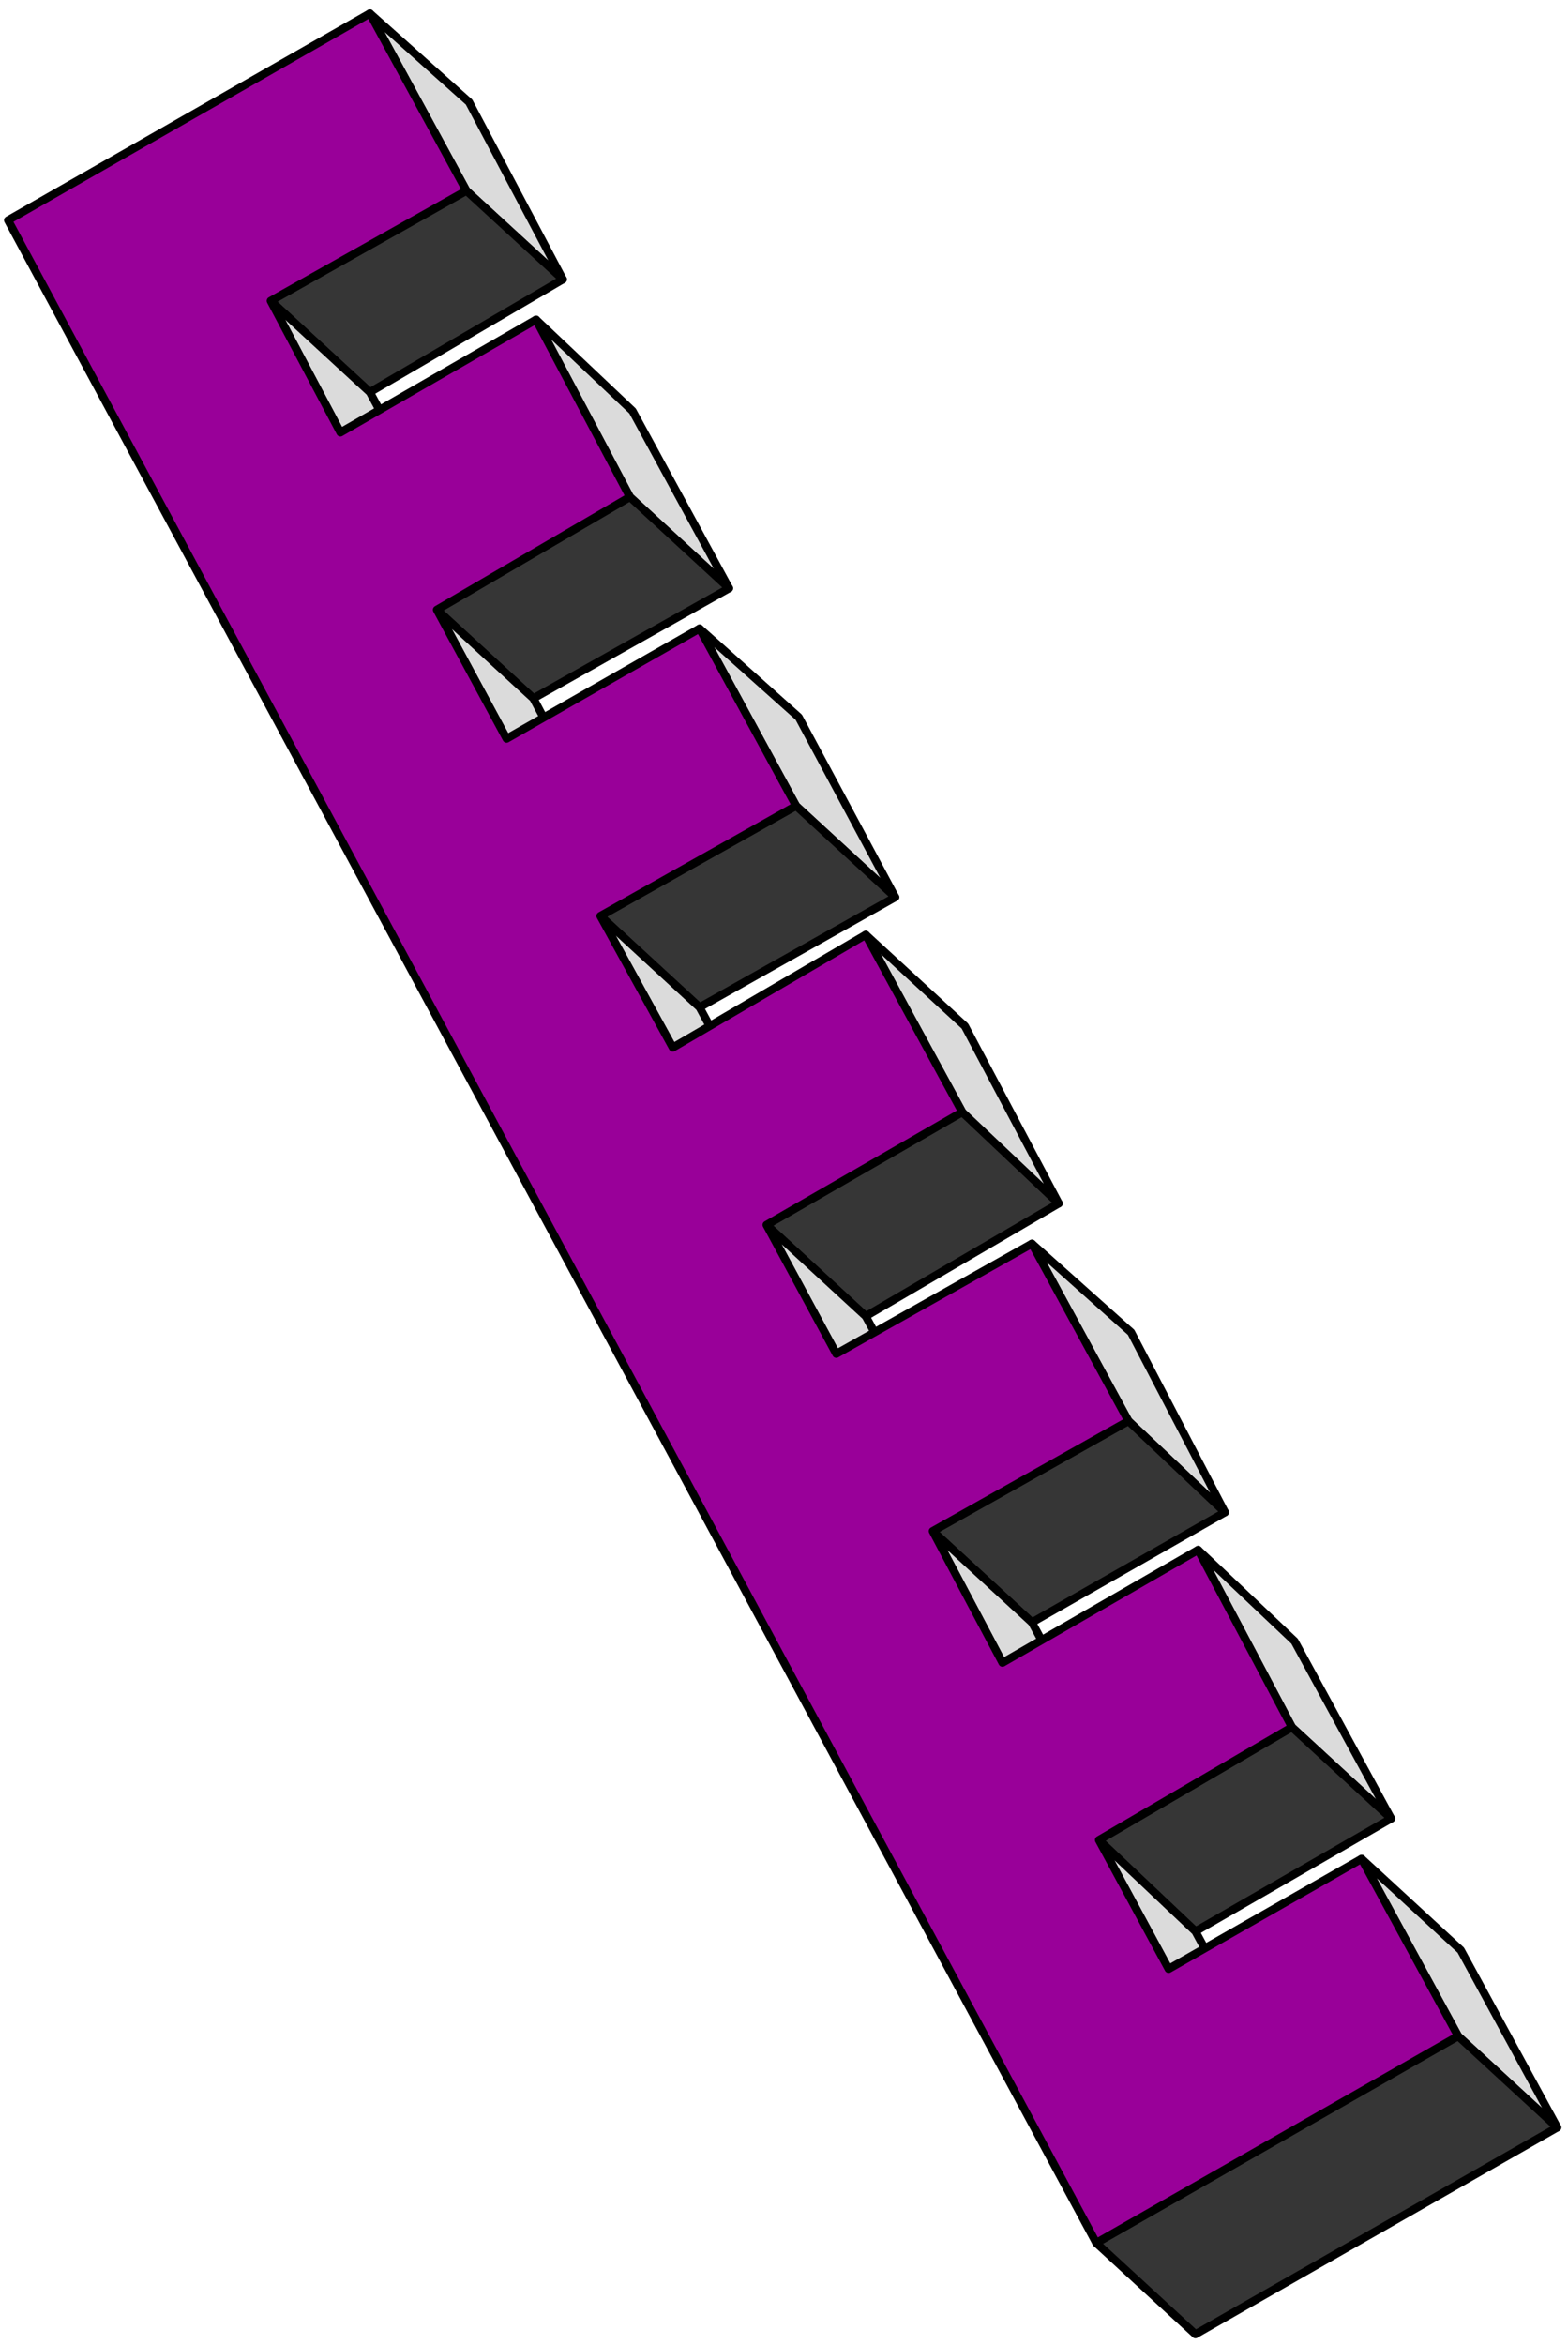
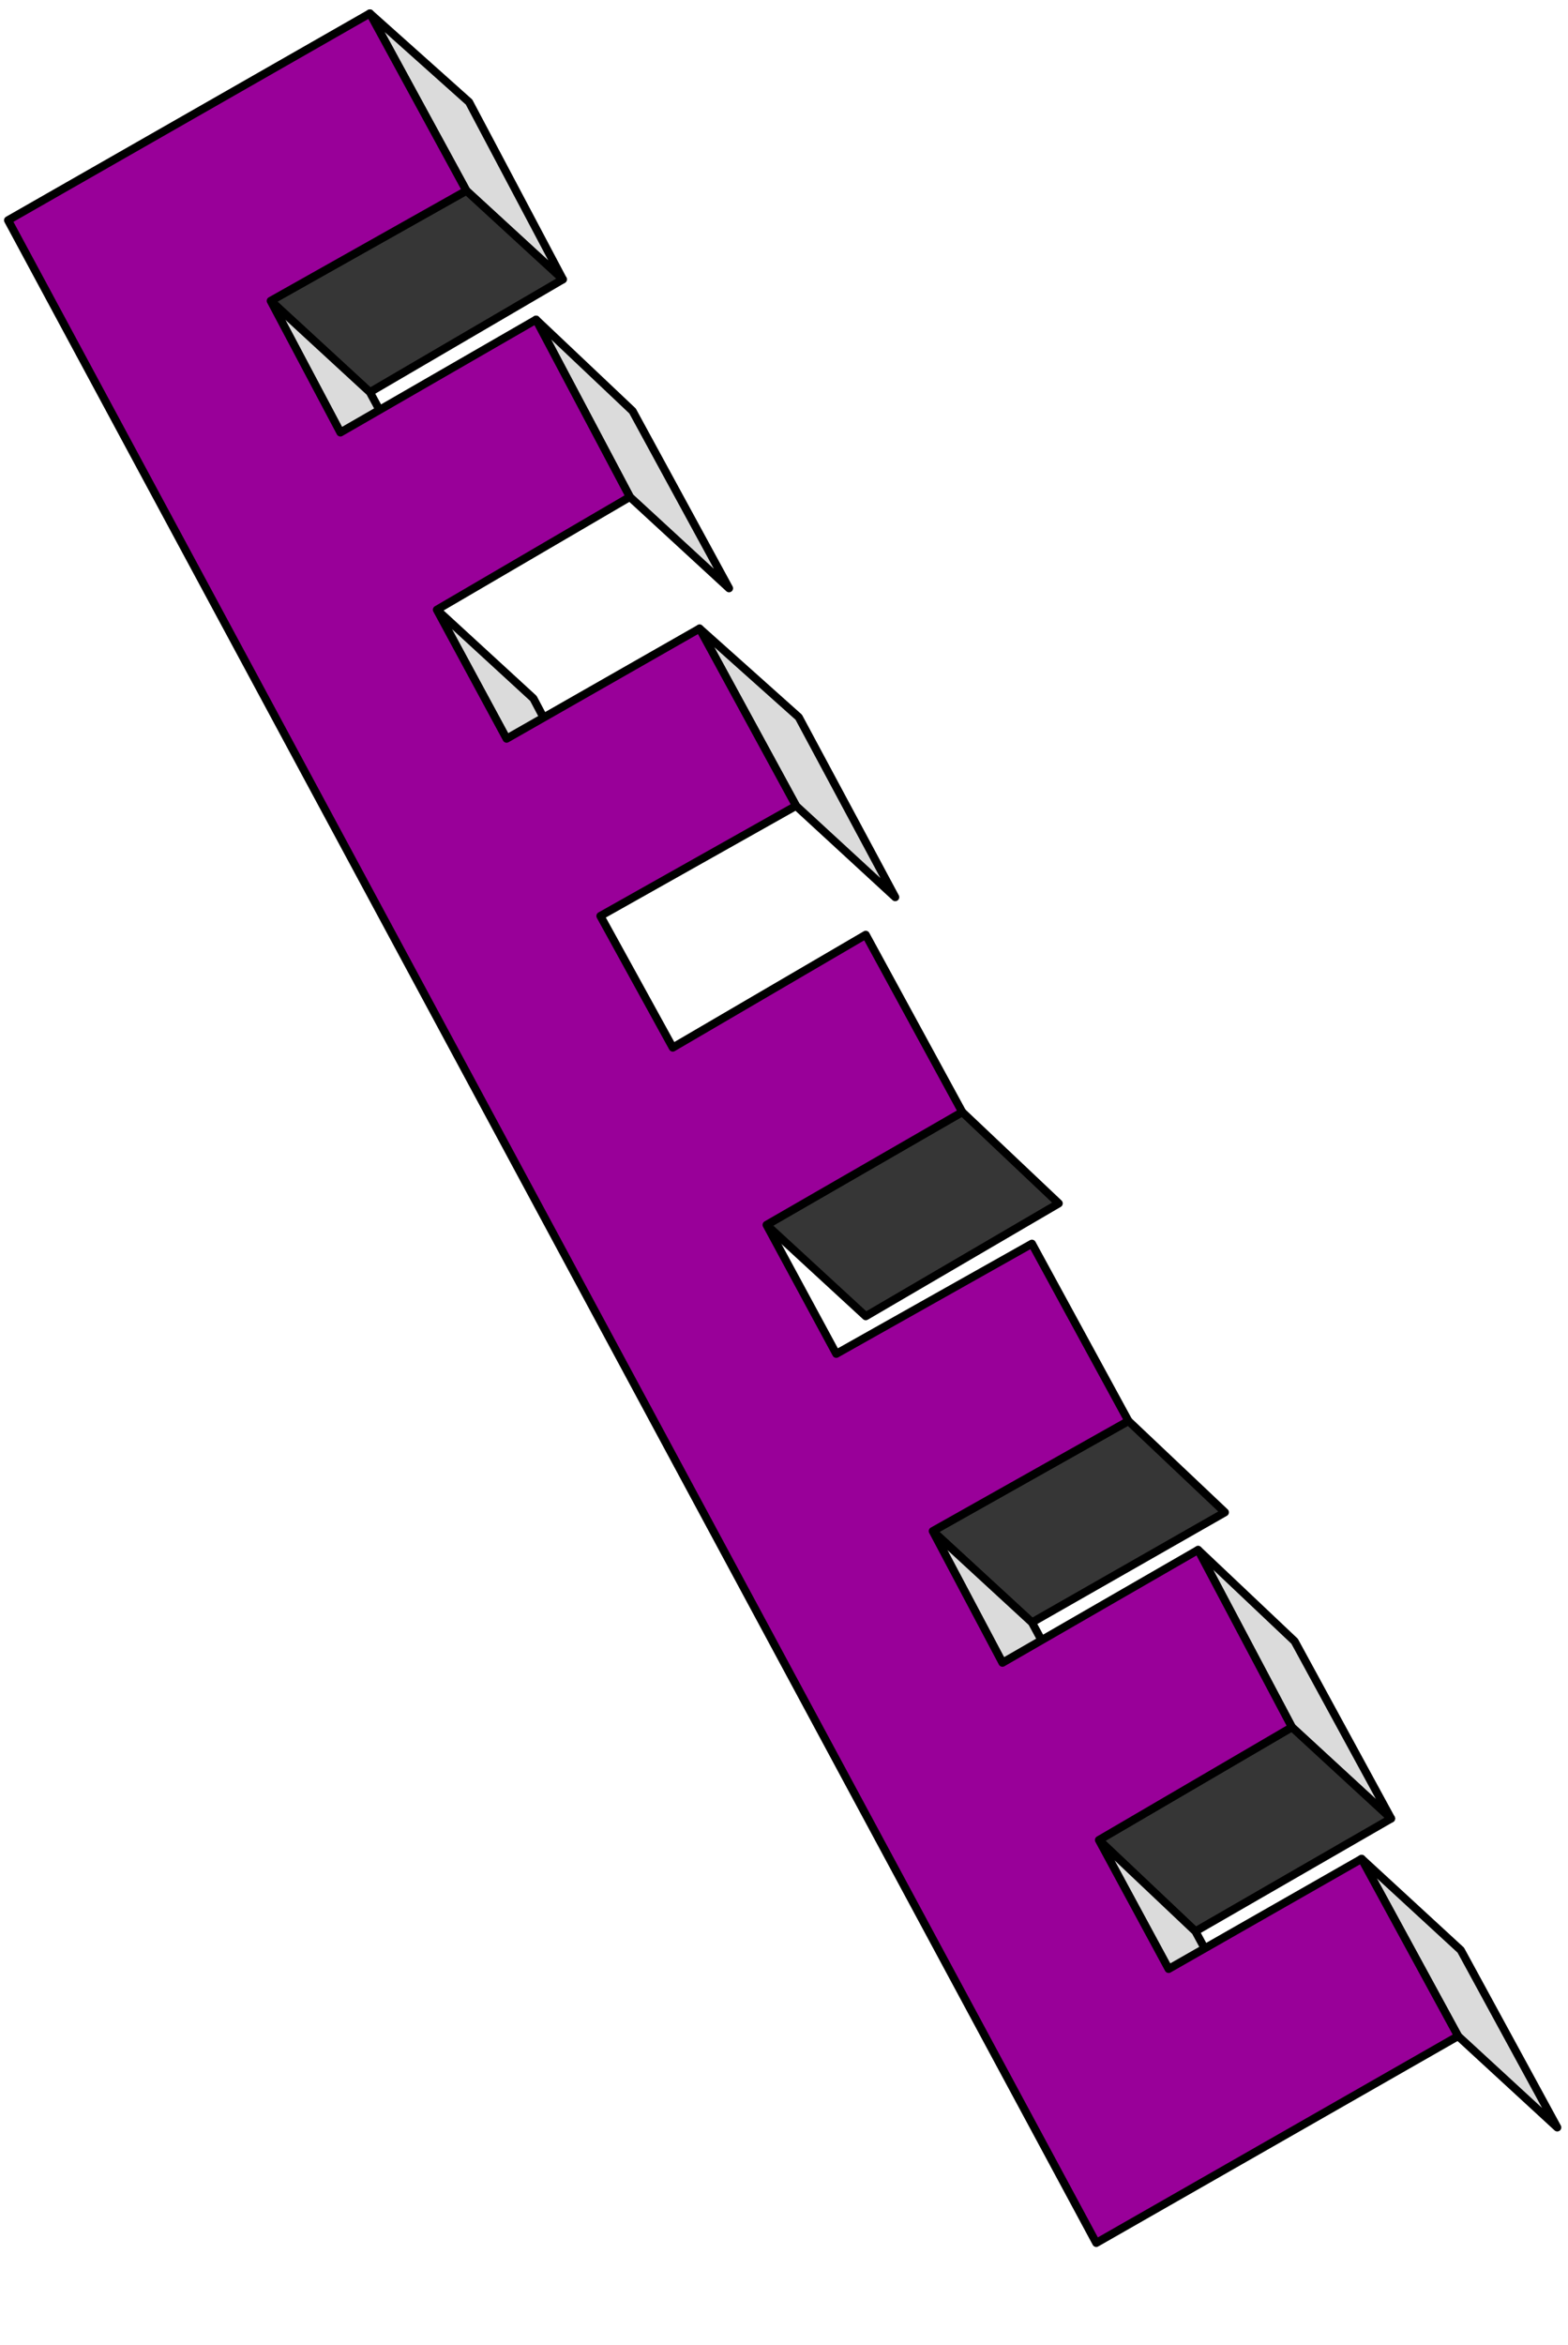
<svg xmlns="http://www.w3.org/2000/svg" width="92.48" height="1.44in" fill-rule="evenodd" stroke-linecap="round" preserveAspectRatio="none" viewBox="0 0 585 873">
  <style>.pen2{stroke:#000;stroke-width:3;stroke-linejoin:round}.brush3{fill:#dbdbdb}.brush4{fill:#363636}</style>
-   <path d="M0 0h585v873H0z" style="fill:none;stroke:none" />
+   <path d="M0 0h585H0z" style="fill:none;stroke:none" />
  <path d="m210 104-36-33-36-66 37 33 35 66z" class="pen2 brush3" />
  <path d="m138 146-37-34 73-41 36 33-72 42z" class="pen2 brush4" />
  <path d="m164 194-37-33-26-49 37 34 26 48zm108 25-37-34-35-66 36 34 36 66z" class="pen2 brush3" />
-   <path d="m199 260-36-33 72-42 37 34-73 41z" class="pen2 brush4" />
  <path d="m225 309-36-34-26-48 36 33 26 49zm109 25-37-34-36-66 37 33 36 67z" class="pen2 brush3" />
-   <path d="m261 375-37-34 73-41 37 34-73 41z" class="pen2 brush4" />
-   <path d="m287 423-36-33-27-49 37 34 26 48z" class="pen2 brush3" />
  <path d="m323 490-37-34 73-42 36 34-72 42z" class="pen2 brush4" />
-   <path d="m395 448-36-34-36-66 37 34 35 66zm-46 90-37-34-26-48 37 34 26 48zm108 25-36-34-36-66 37 33 35 67z" class="pen2 brush3" />
  <path d="m385 604-37-34 73-41 36 34-72 41z" class="pen2 brush4" />
  <path d="m411 652-37-33-26-49 37 34 26 48zm108 25-37-34-35-66 36 34 36 66z" class="pen2 brush3" />
  <path d="m446 719-36-34 72-42 37 34-73 42z" class="pen2 brush4" />
  <path d="m472 767-36-34-26-48 36 34 26 48zm109 25-37-34-36-66 37 34 36 66z" class="pen2 brush3" />
-   <path d="m446 869-37-34 135-77 37 34-135 77z" class="pen2 brush4" />
  <path d="M409 835 3 82 138 5l36 66-73 41 26 49 73-42 35 66-72 42 26 48 72-41 36 66-73 41 27 49 72-42 36 66-73 42 26 48 73-41 36 66-73 41 26 49 73-42 35 66-72 42 26 48 72-41 36 66-135 77z" class="pen2" style="fill:#909" />
</svg>